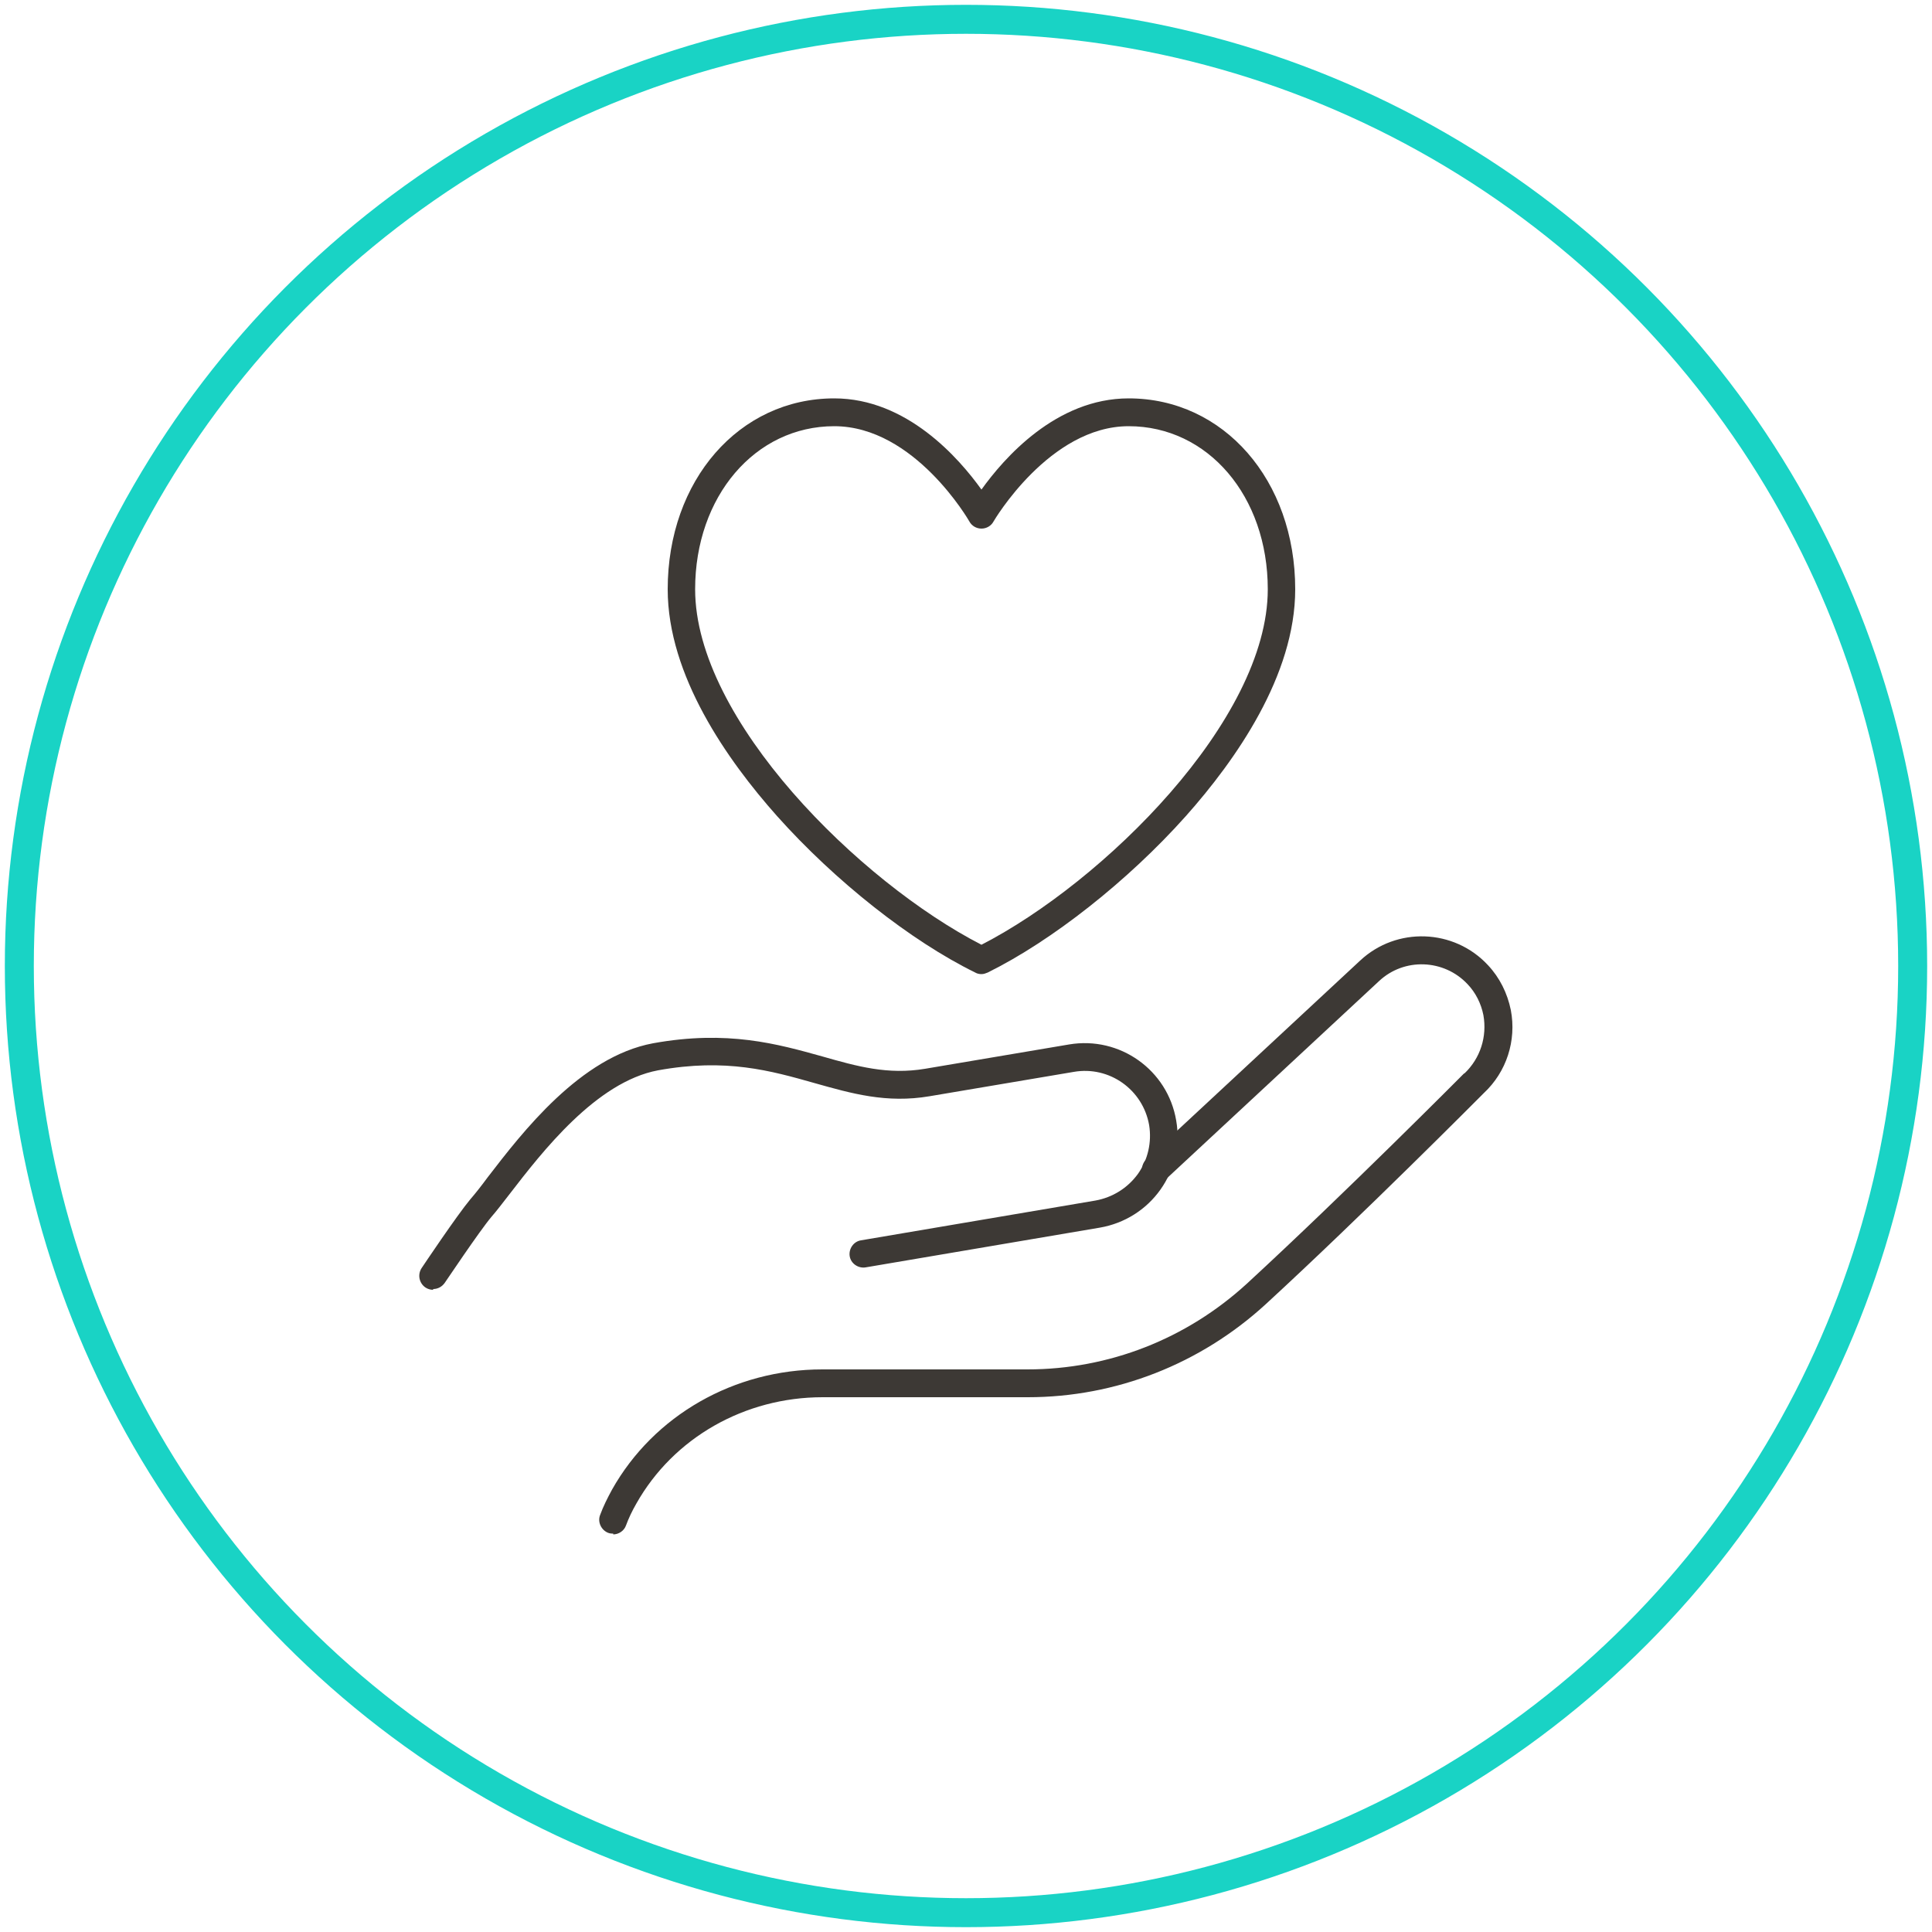
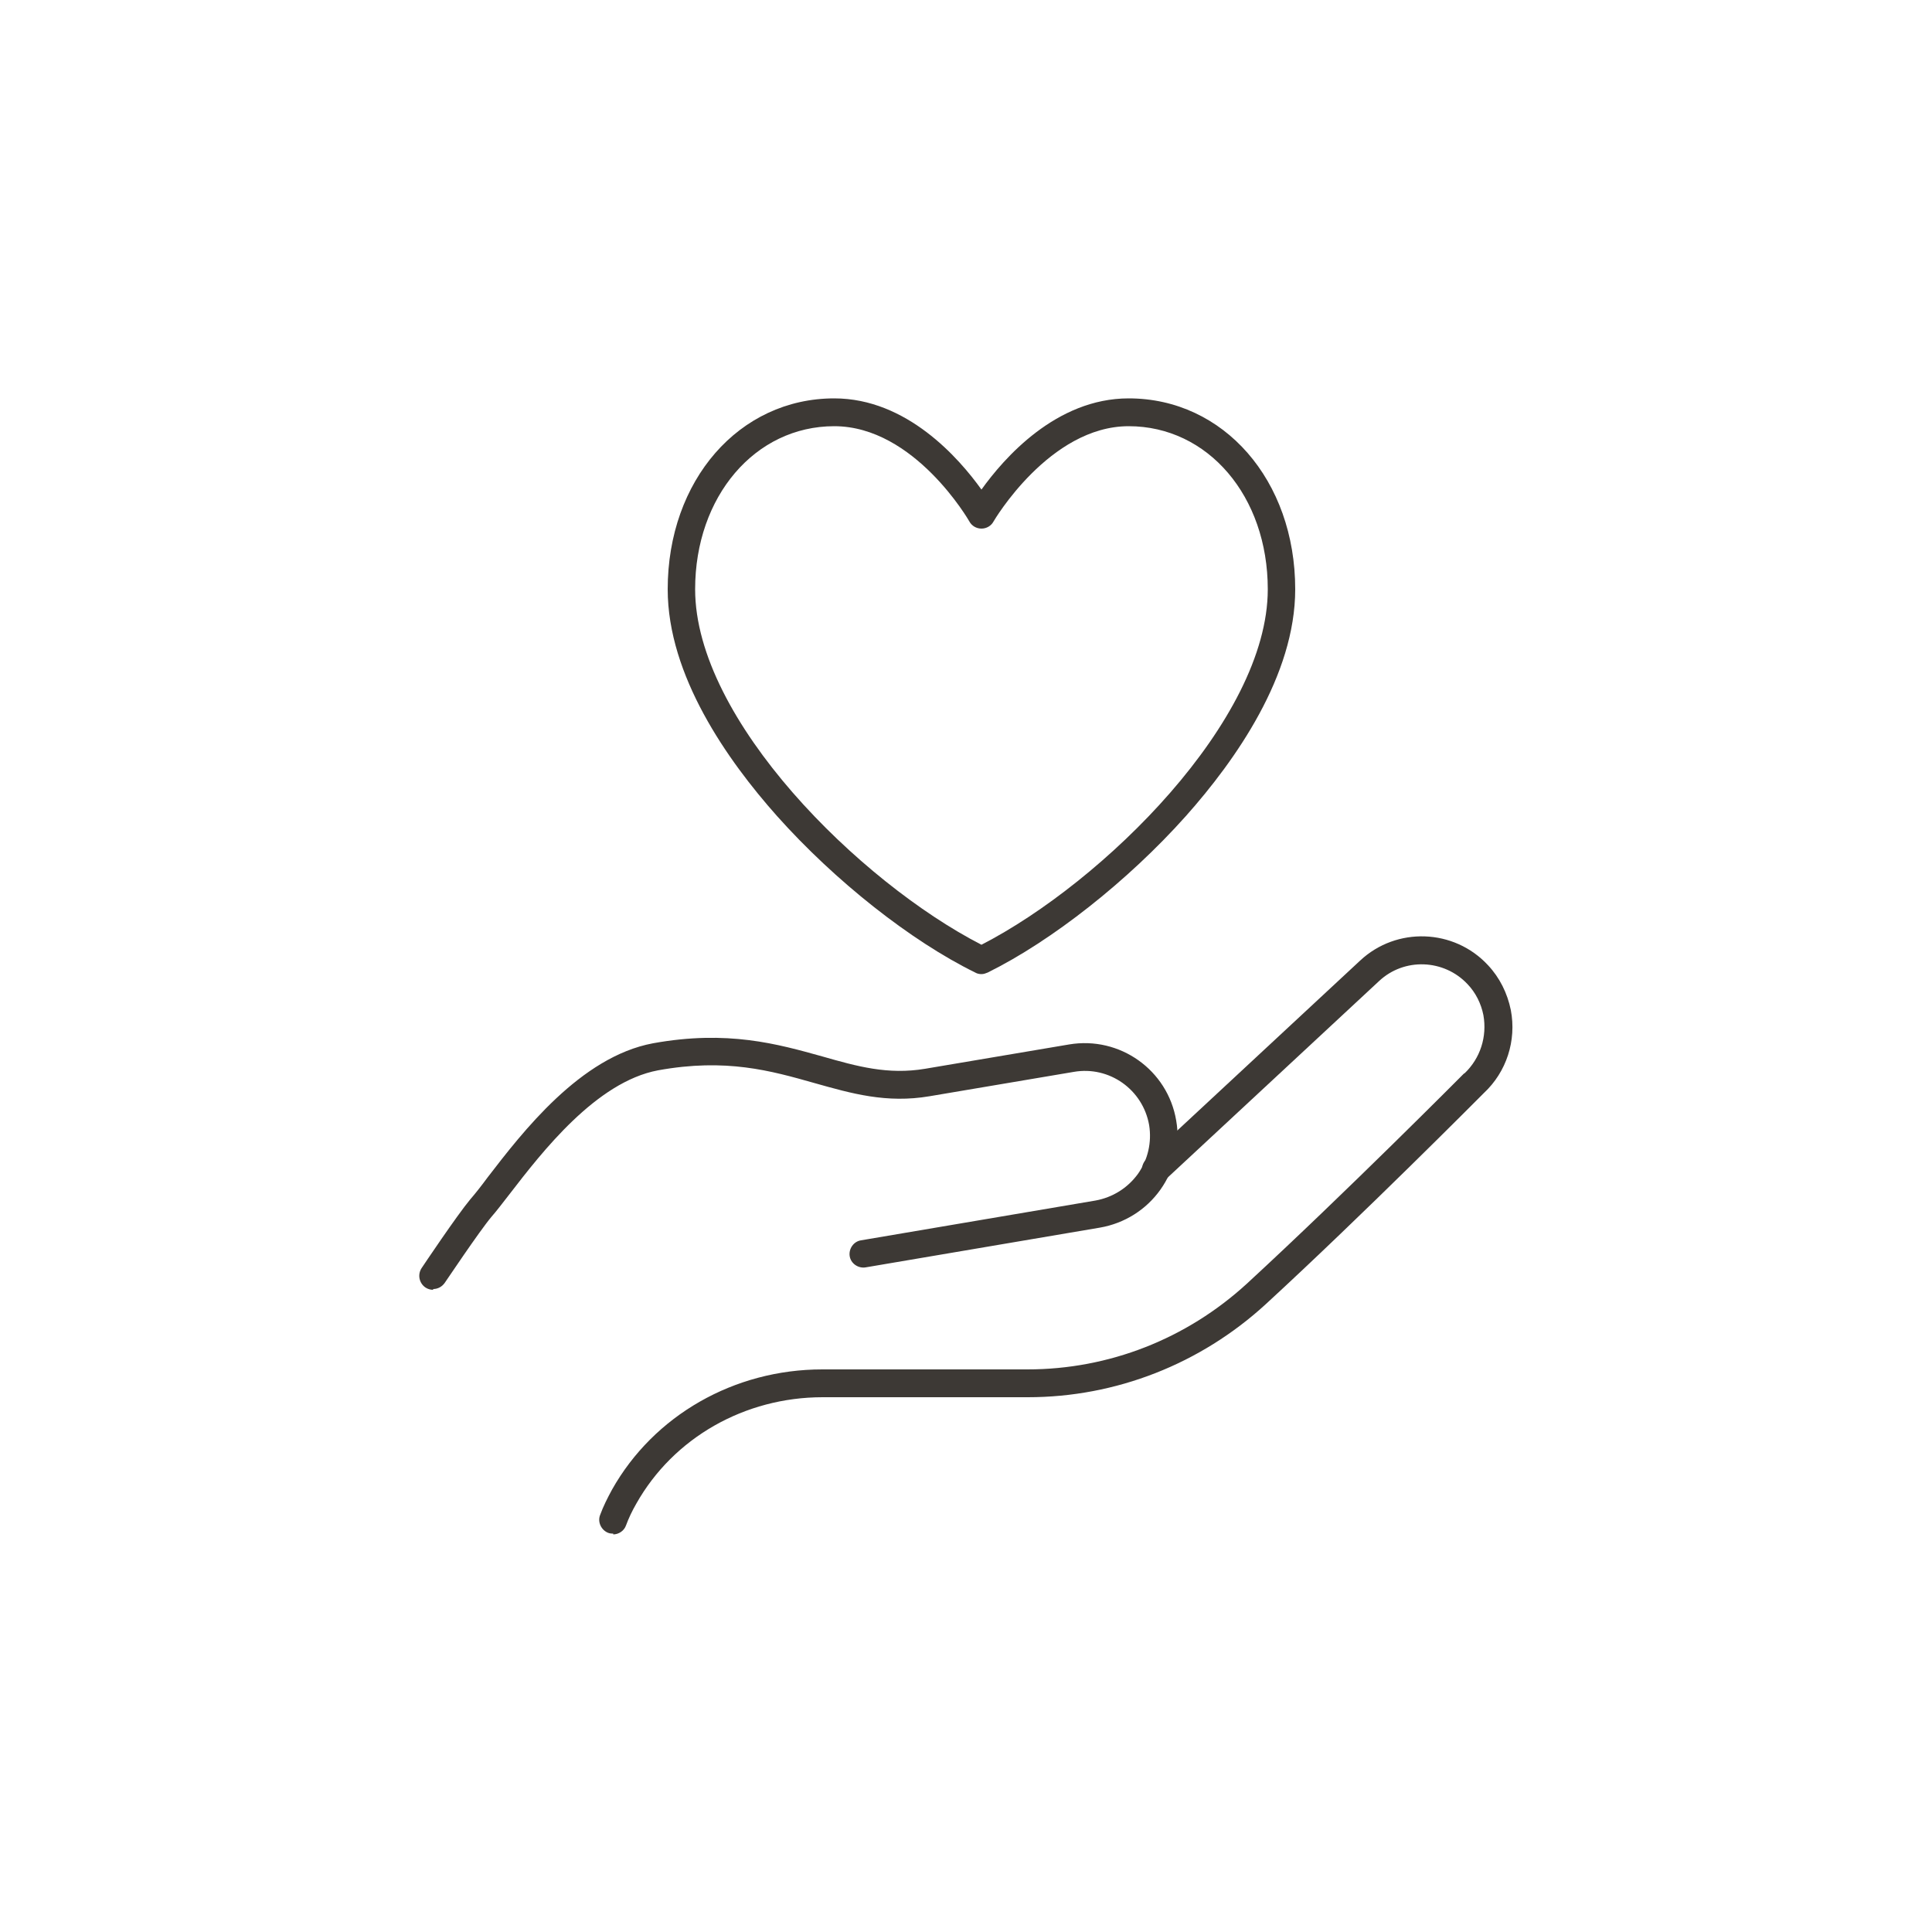
<svg xmlns="http://www.w3.org/2000/svg" id="Layer_1" data-name="Layer 1" viewBox="0 0 50 50">
  <defs>
    <style>
      .cls-1 {
        fill: #3d3935;
      }

      .cls-2 {
        fill: none;
        stroke: #19d3c5;
        stroke-miterlimit: 10;
        stroke-width: .75px;
      }
    </style>
  </defs>
  <g>
    <g>
      <path class="cls-1" d="M15.87,39.69s-.09,0-.13-.02c-.18-.07-.28-.28-.21-.46.08-.22.19-.44.31-.66,1.08-1.92,3.16-3.11,5.44-3.11h5.31c2.11,0,4.12-.79,5.68-2.22,2.55-2.35,5.59-5.41,5.62-5.44h.01c.41-.39.59-.95.49-1.51-.06-.3-.2-.58-.41-.8-.61-.65-1.64-.69-2.29-.08l-5.53,5.14c-.14.13-.37.13-.51-.02-.13-.14-.13-.37.02-.51l5.53-5.14c.94-.88,2.43-.83,3.31.12.3.32.5.72.59,1.16.15.79-.11,1.6-.7,2.15-.14.14-3.12,3.14-5.64,5.46-1.69,1.55-3.88,2.41-6.16,2.41h-5.31c-2.02,0-3.86,1.05-4.82,2.75-.11.19-.2.38-.27.57-.05.14-.19.23-.33.23Z" />
      <path class="cls-1" d="M11.21,33.38c-.07,0-.14-.02-.2-.06-.16-.11-.21-.33-.1-.5.04-.06.91-1.36,1.26-1.78.13-.15.28-.34.45-.57.9-1.17,2.4-3.12,4.28-3.47,1.93-.35,3.23.02,4.38.34.91.26,1.7.48,2.66.32l3.73-.63c1.31-.22,2.55.66,2.77,1.97.11.63-.04,1.27-.41,1.79-.37.52-.93.87-1.56.98l-6.07,1.03c-.19.03-.38-.1-.41-.29-.03-.19.1-.38.29-.41l6.07-1.03c.44-.08.83-.32,1.1-.69.26-.37.36-.82.29-1.26-.16-.92-1.03-1.54-1.95-1.38l-3.73.63c-1.12.19-2.02-.07-2.98-.34-1.13-.32-2.29-.65-4.05-.33-1.6.3-3,2.11-3.84,3.2-.18.23-.33.43-.47.59-.32.38-1.2,1.7-1.21,1.71-.07.1-.18.16-.3.16Z" />
    </g>
    <path class="cls-1" d="M25.4,25.21c-.05,0-.11-.01-.16-.04-1.67-.82-3.63-2.37-5.13-4.05-1.29-1.45-2.83-3.64-2.83-5.87,0-2.82,1.85-4.94,4.31-4.94,1.88,0,3.23,1.55,3.81,2.36.58-.81,1.93-2.36,3.81-2.36,2.46,0,4.31,2.12,4.31,4.94,0,2.23-1.54,4.42-2.83,5.87-1.5,1.68-3.47,3.23-5.13,4.05-.05.02-.1.04-.16.04ZM21.59,11.03c-2.05,0-3.6,1.82-3.6,4.22,0,3.38,4.26,7.58,7.41,9.2,3.15-1.62,7.41-5.81,7.41-9.2,0-2.41-1.55-4.22-3.6-4.22s-3.49,2.45-3.5,2.47c-.06.11-.18.18-.31.18h0c-.13,0-.25-.07-.31-.18-.01-.02-1.42-2.47-3.5-2.47Z" />
  </g>
-   <circle class="cls-2" cx="25" cy="25" r="24.5" />
</svg>